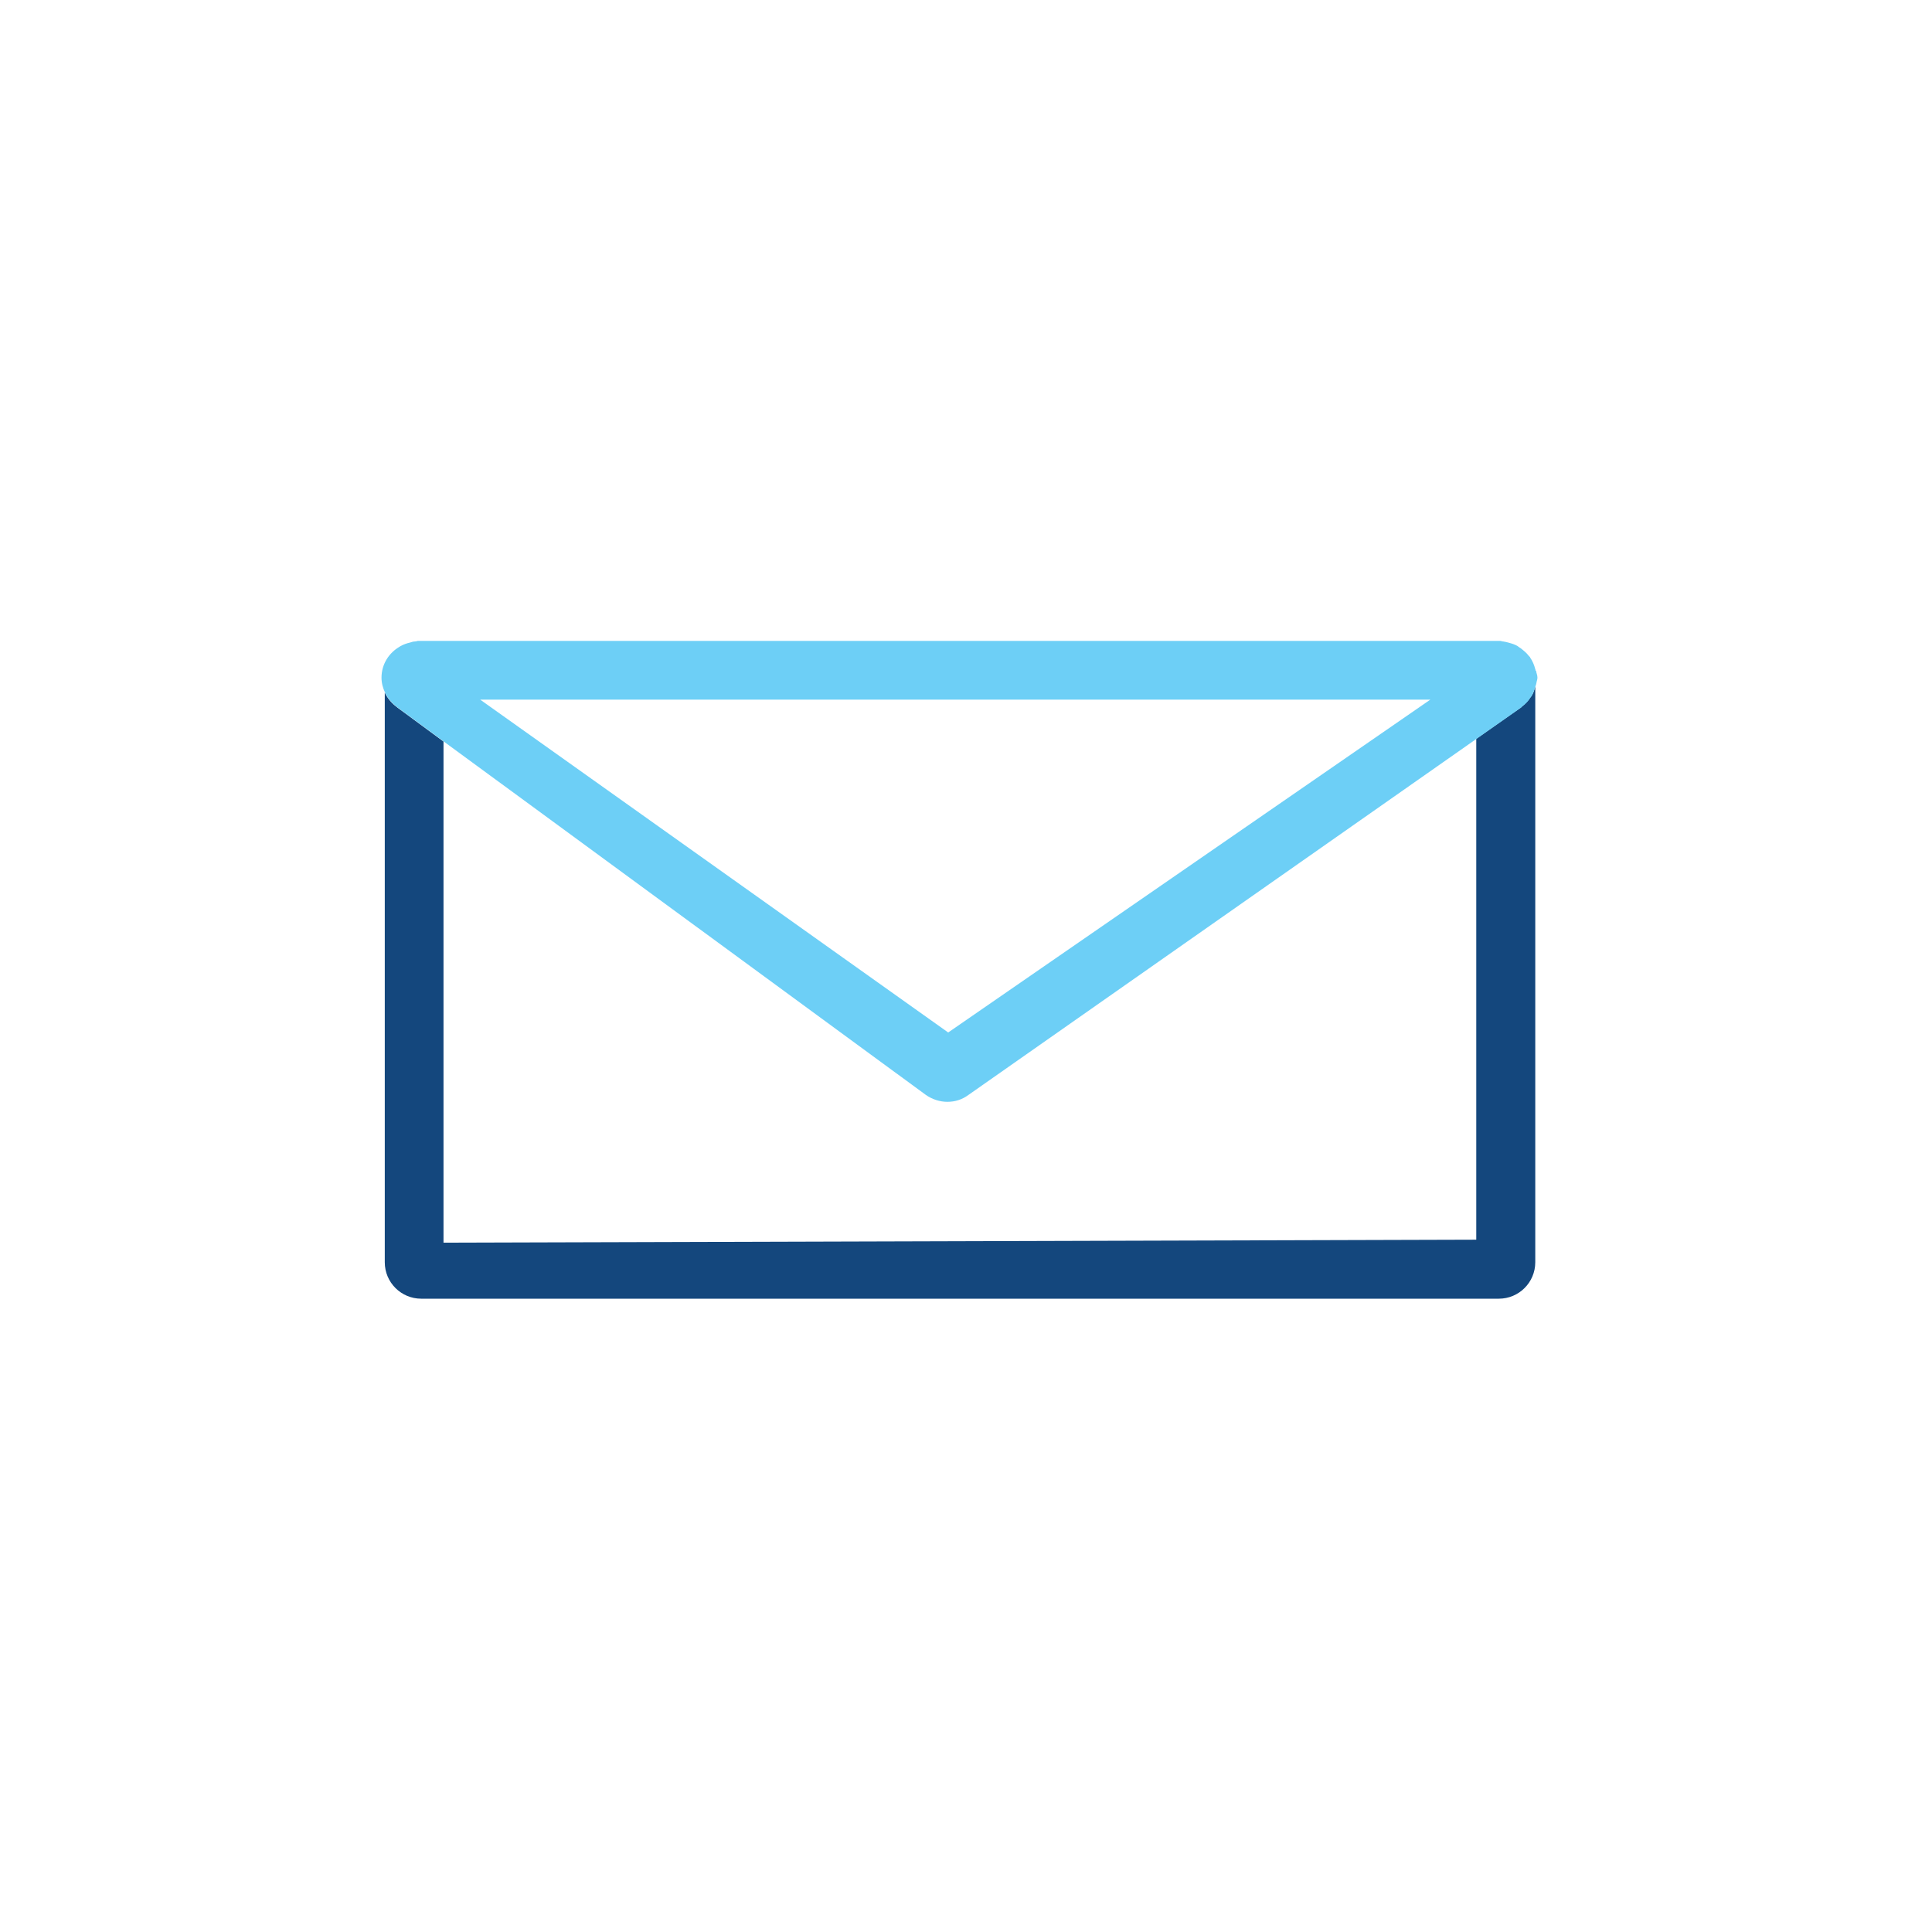
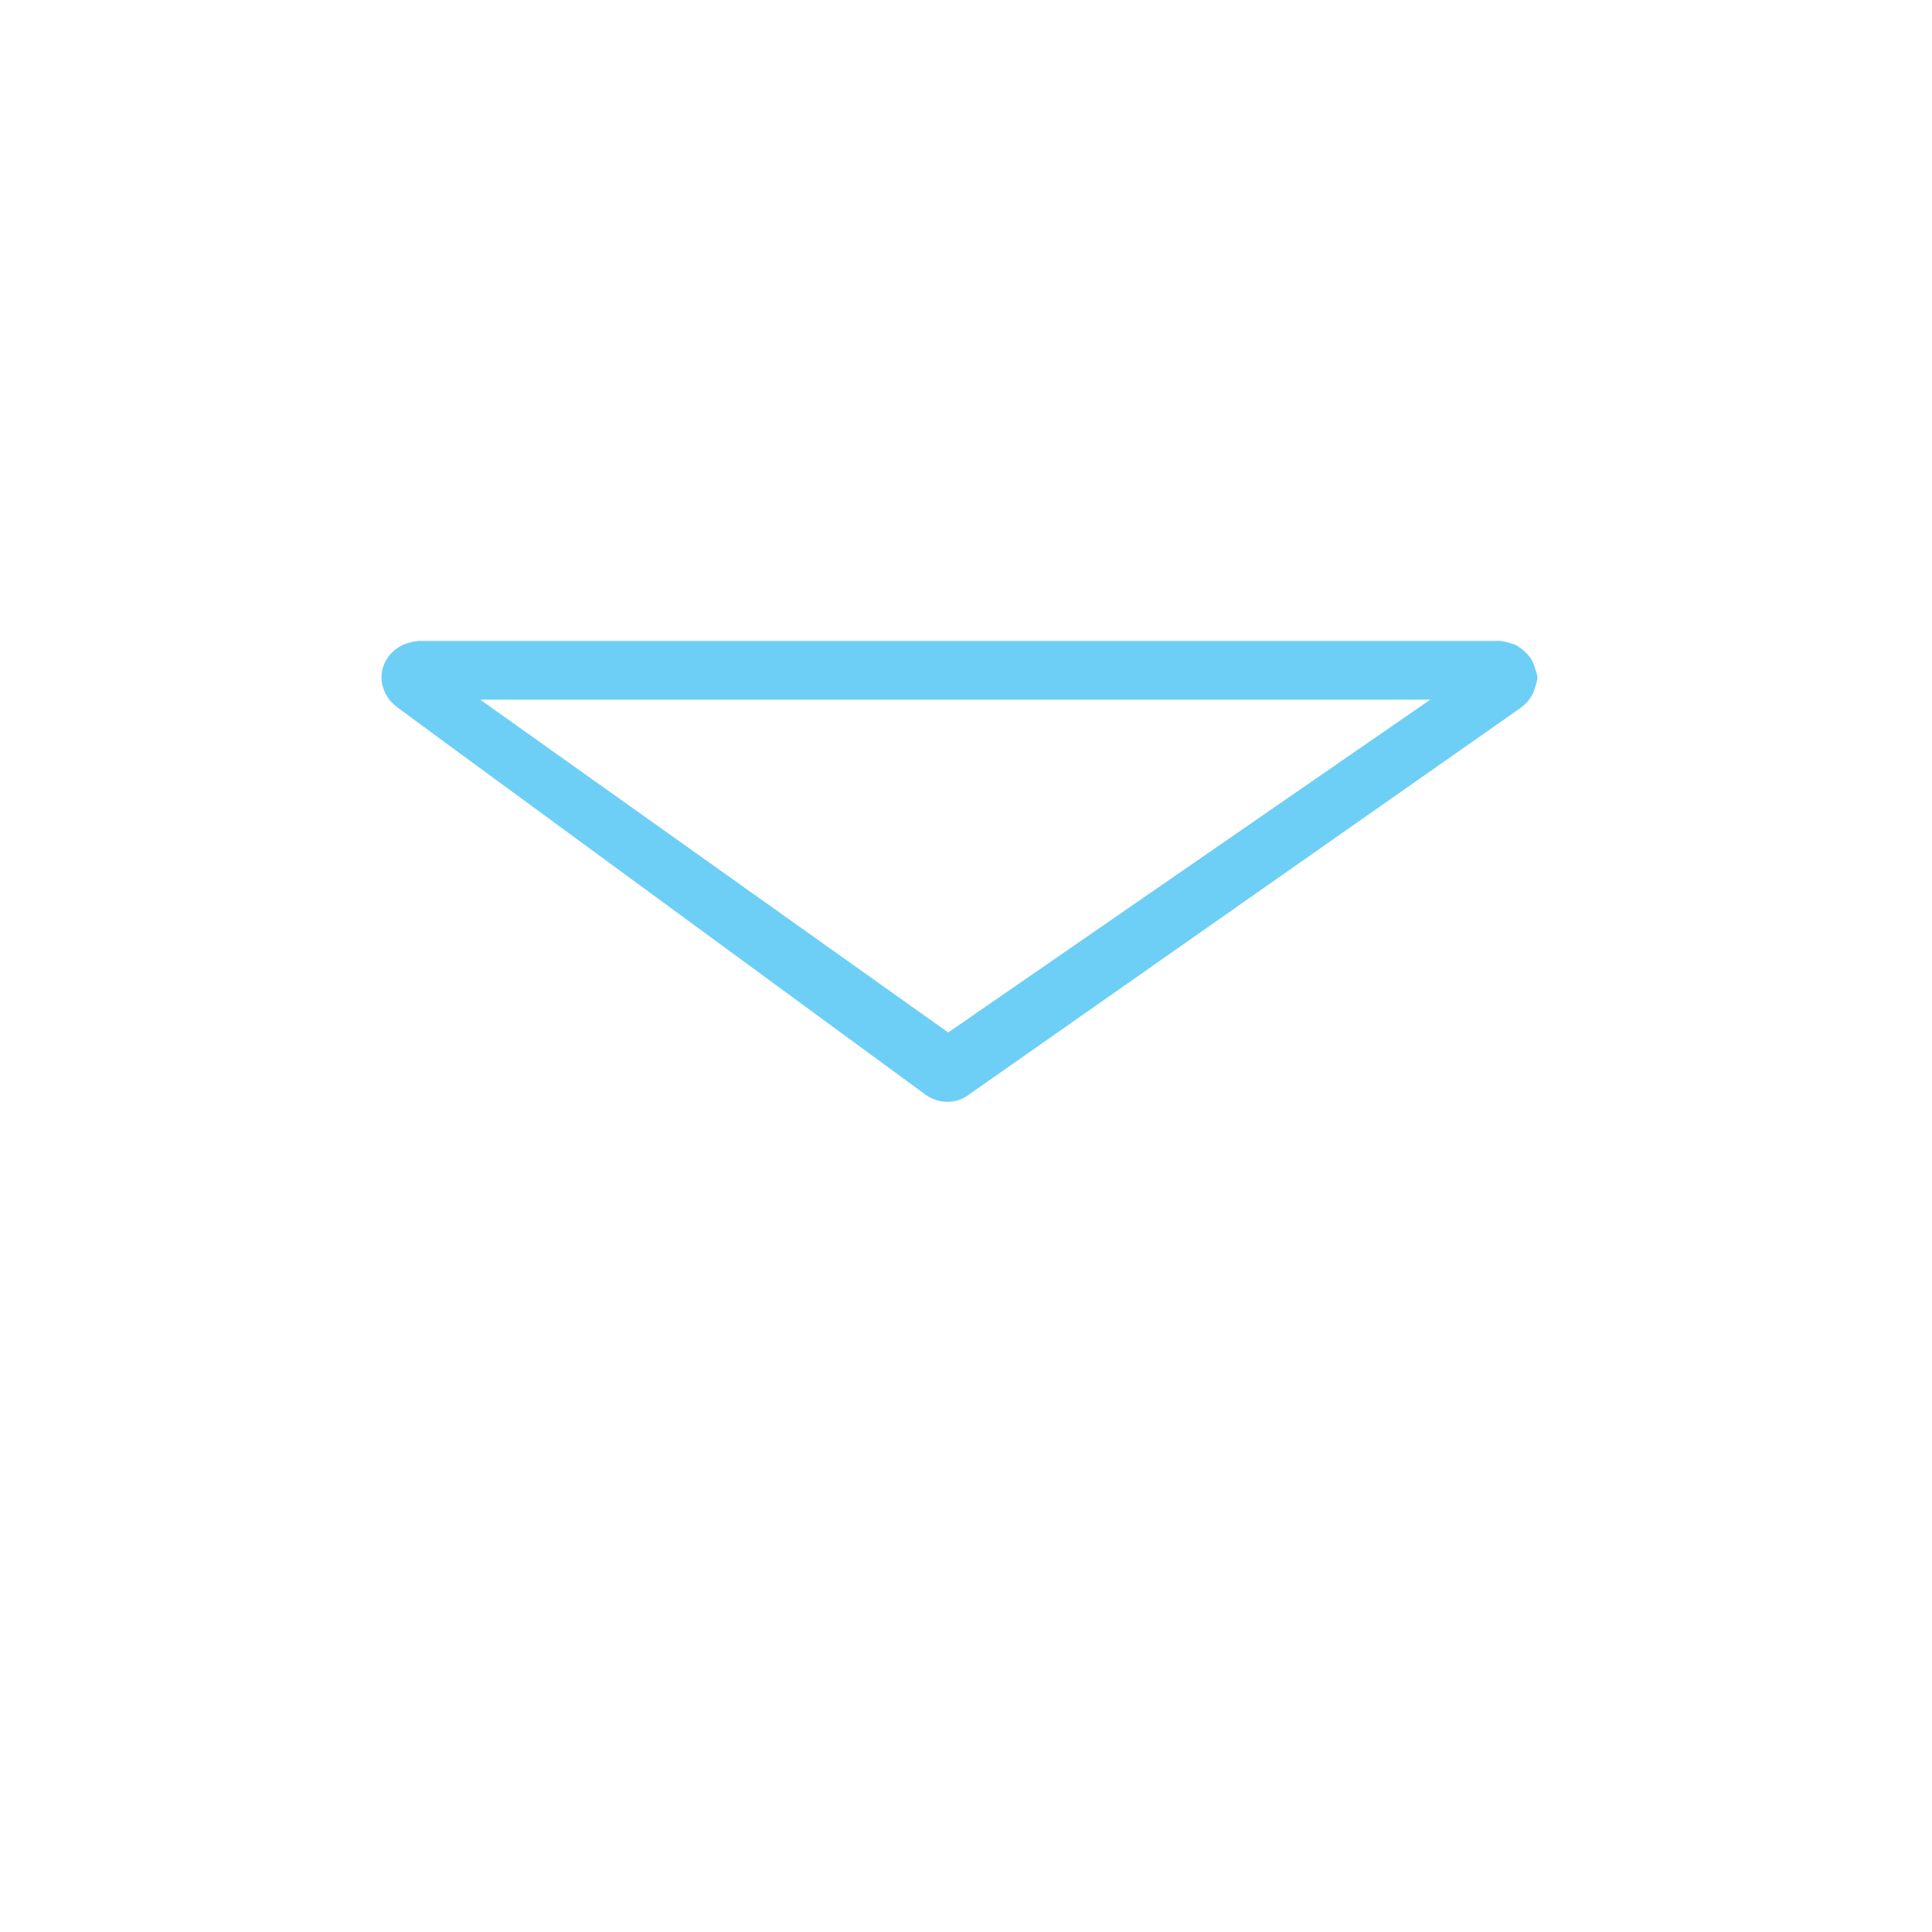
<svg xmlns="http://www.w3.org/2000/svg" id="ICONS" viewBox="0 0 71.05 71.05">
  <defs>
    <style>
      .cls-1 {
        fill: #14477d;
      }

      .cls-2 {
        fill: #6dcff6;
      }
    </style>
  </defs>
-   <path class="cls-1" d="m56.27,25.66c-.09.13-.18.23-.3.32-.01.01-.02.03-.04.04l-1.64,1.15v18.42l-37.98.11v-18.43l-1.71-1.26s0-.01-.01-.01c-.19-.14-.34-.32-.44-.53v20.95c0,.74.6,1.34,1.34,1.34h39.63c.74,0,1.34-.6,1.34-1.34v-21.19c-.03.14-.07.27-.15.38-.01.02-.03.03-.04.05Z" />
  <path class="cls-2" d="m56.47,24.66s0-.04-.01-.05c-.04-.16-.1-.3-.19-.43,0-.01,0-.02-.02-.03,0-.01-.01-.01-.02-.02-.09-.12-.2-.21-.32-.3-.04-.02-.07-.05-.1-.07-.1-.06-.2-.09-.31-.12-.07-.02-.14-.04-.22-.05-.04,0-.07-.02-.11-.02H15.36s-.06.02-.09.02c-.07,0-.13.02-.19.04-.13.03-.24.07-.35.13-.01,0-.02.02-.03.02-.4.23-.67.65-.67,1.14,0,.2.05.38.13.55.1.21.25.39.44.53,0,0,0,0,.01.01l1.71,1.26,17.72,12.99c.24.17.52.26.8.26s.54-.08.77-.25l18.69-13.1,1.64-1.15s.03-.03.04-.04c.12-.09.22-.19.3-.32.01-.02.02-.04.04-.05.07-.12.11-.25.15-.38,0-.02.01-.03.02-.05,0-.02,0-.03.01-.05.01-.08.04-.14.04-.21,0-.09-.04-.17-.05-.25Zm-21.6,13.31l-17.21-12.24h34.94l-17.73,12.24Z" />
</svg>